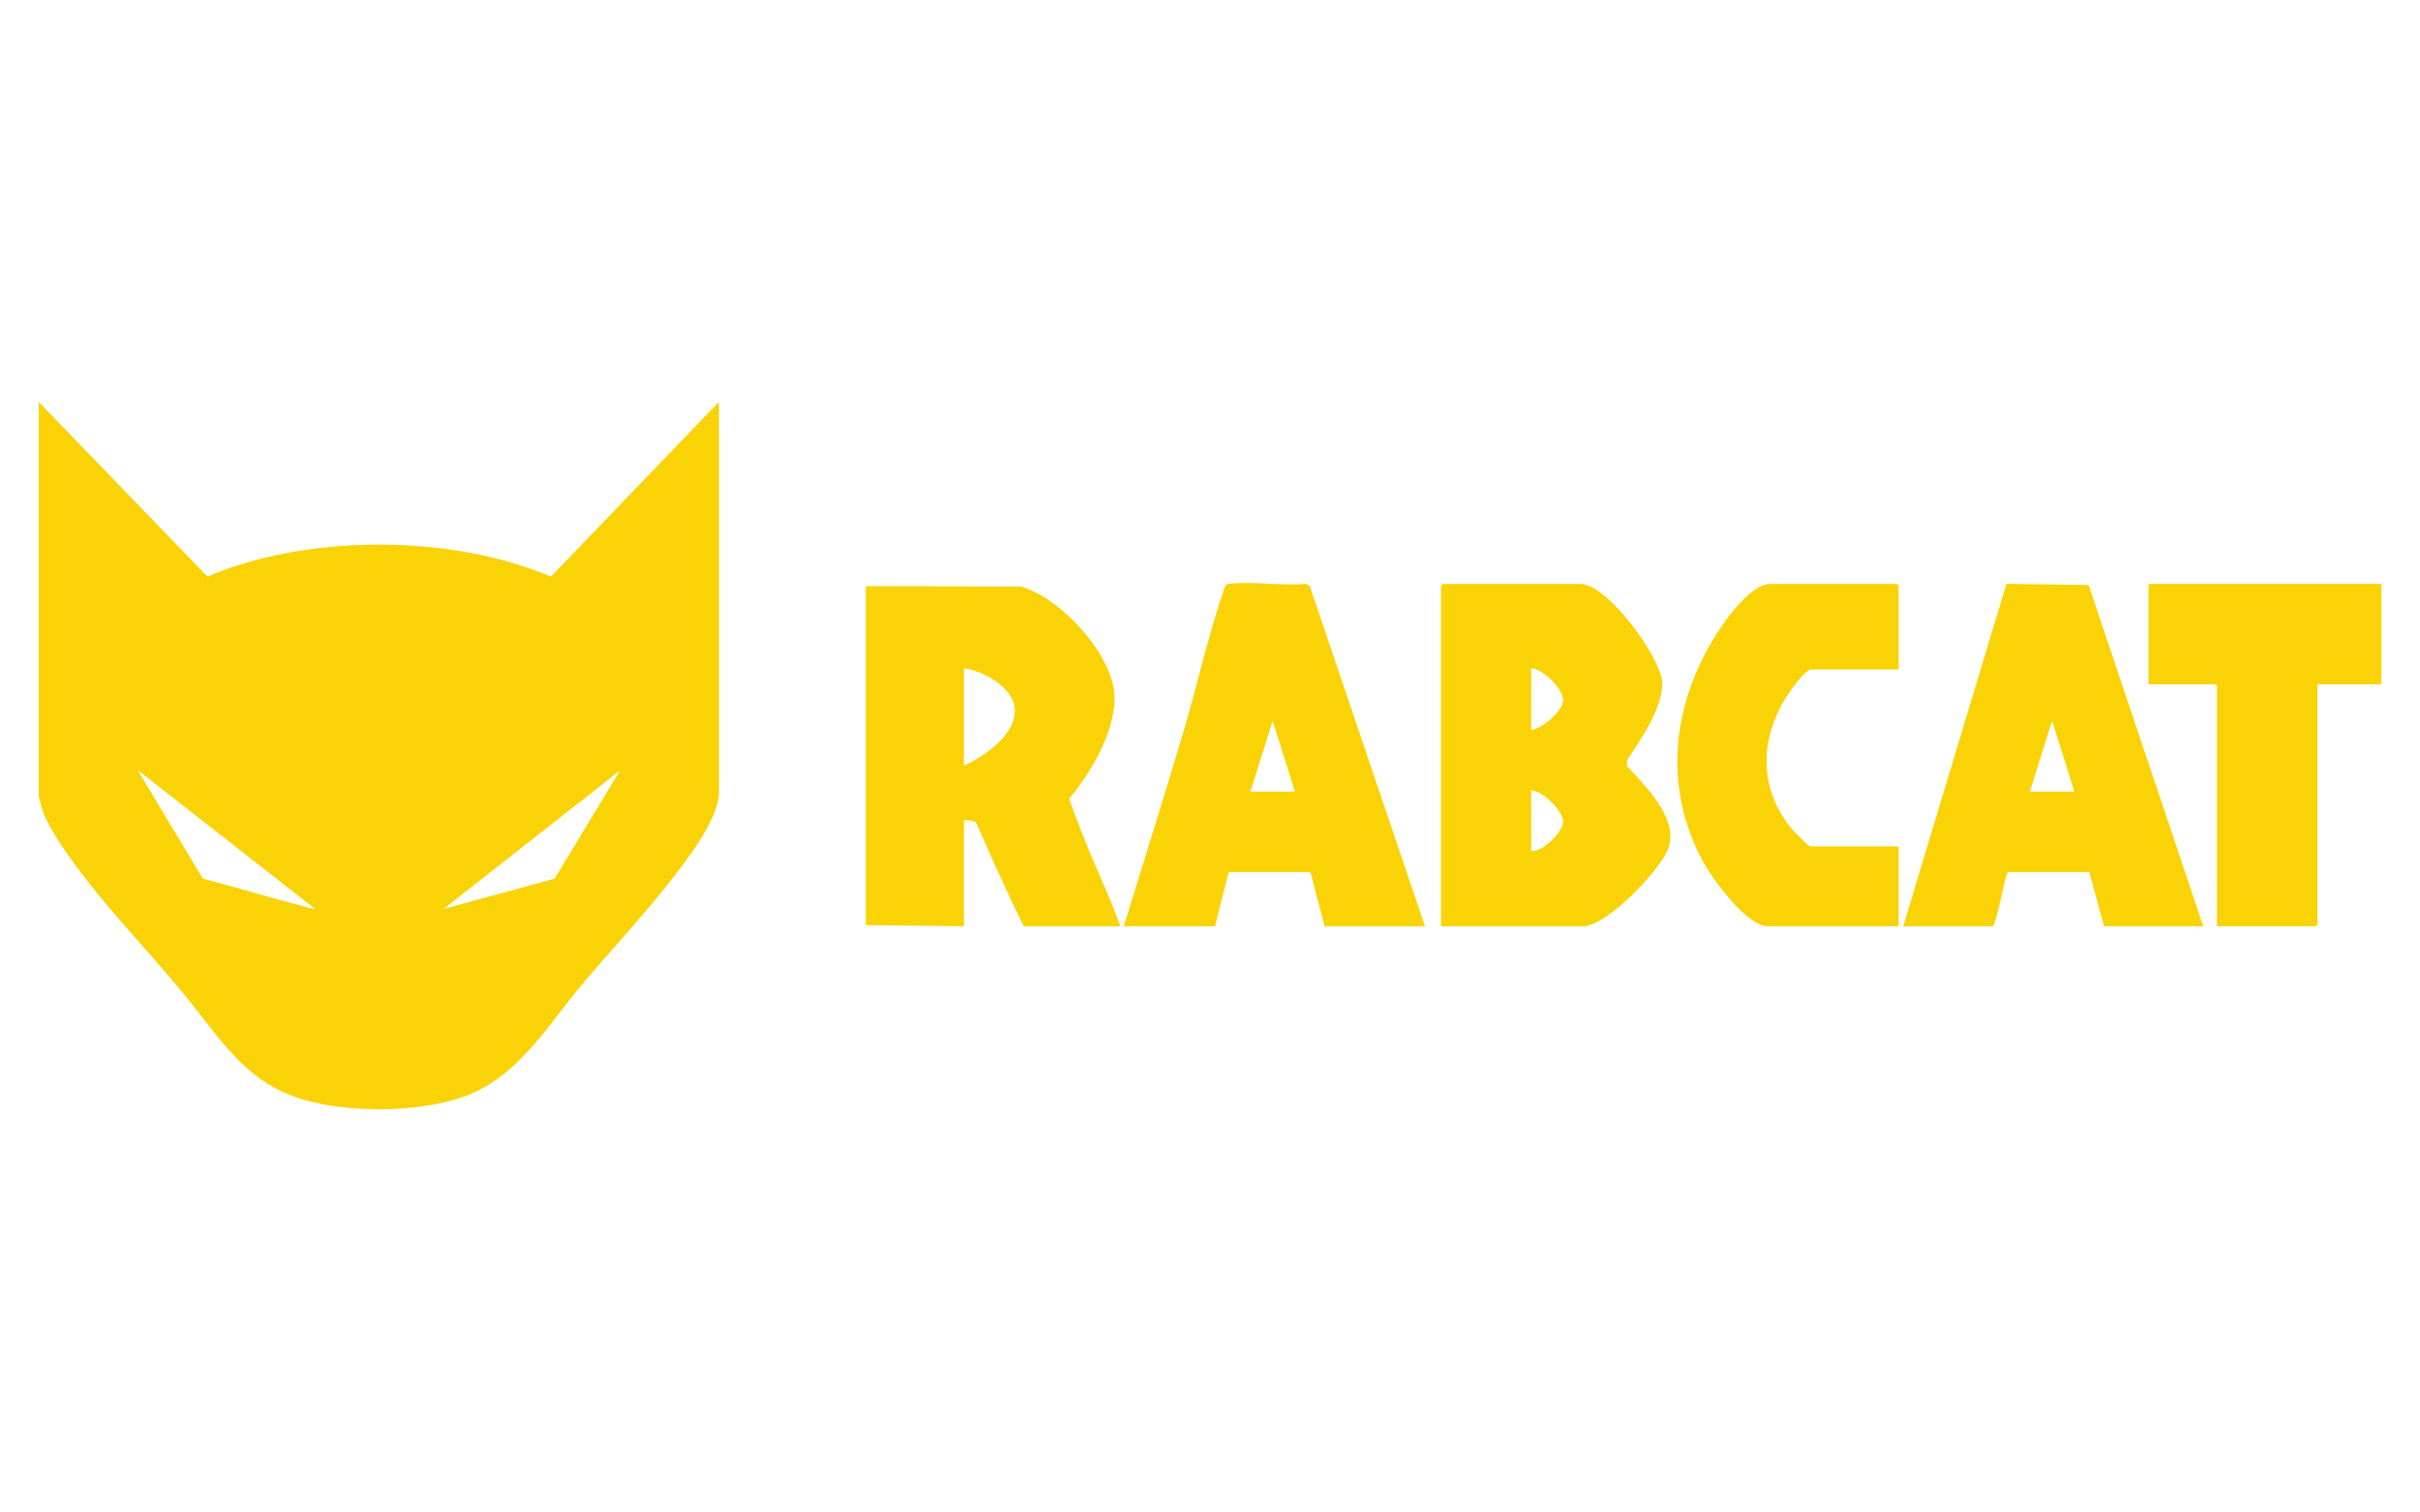
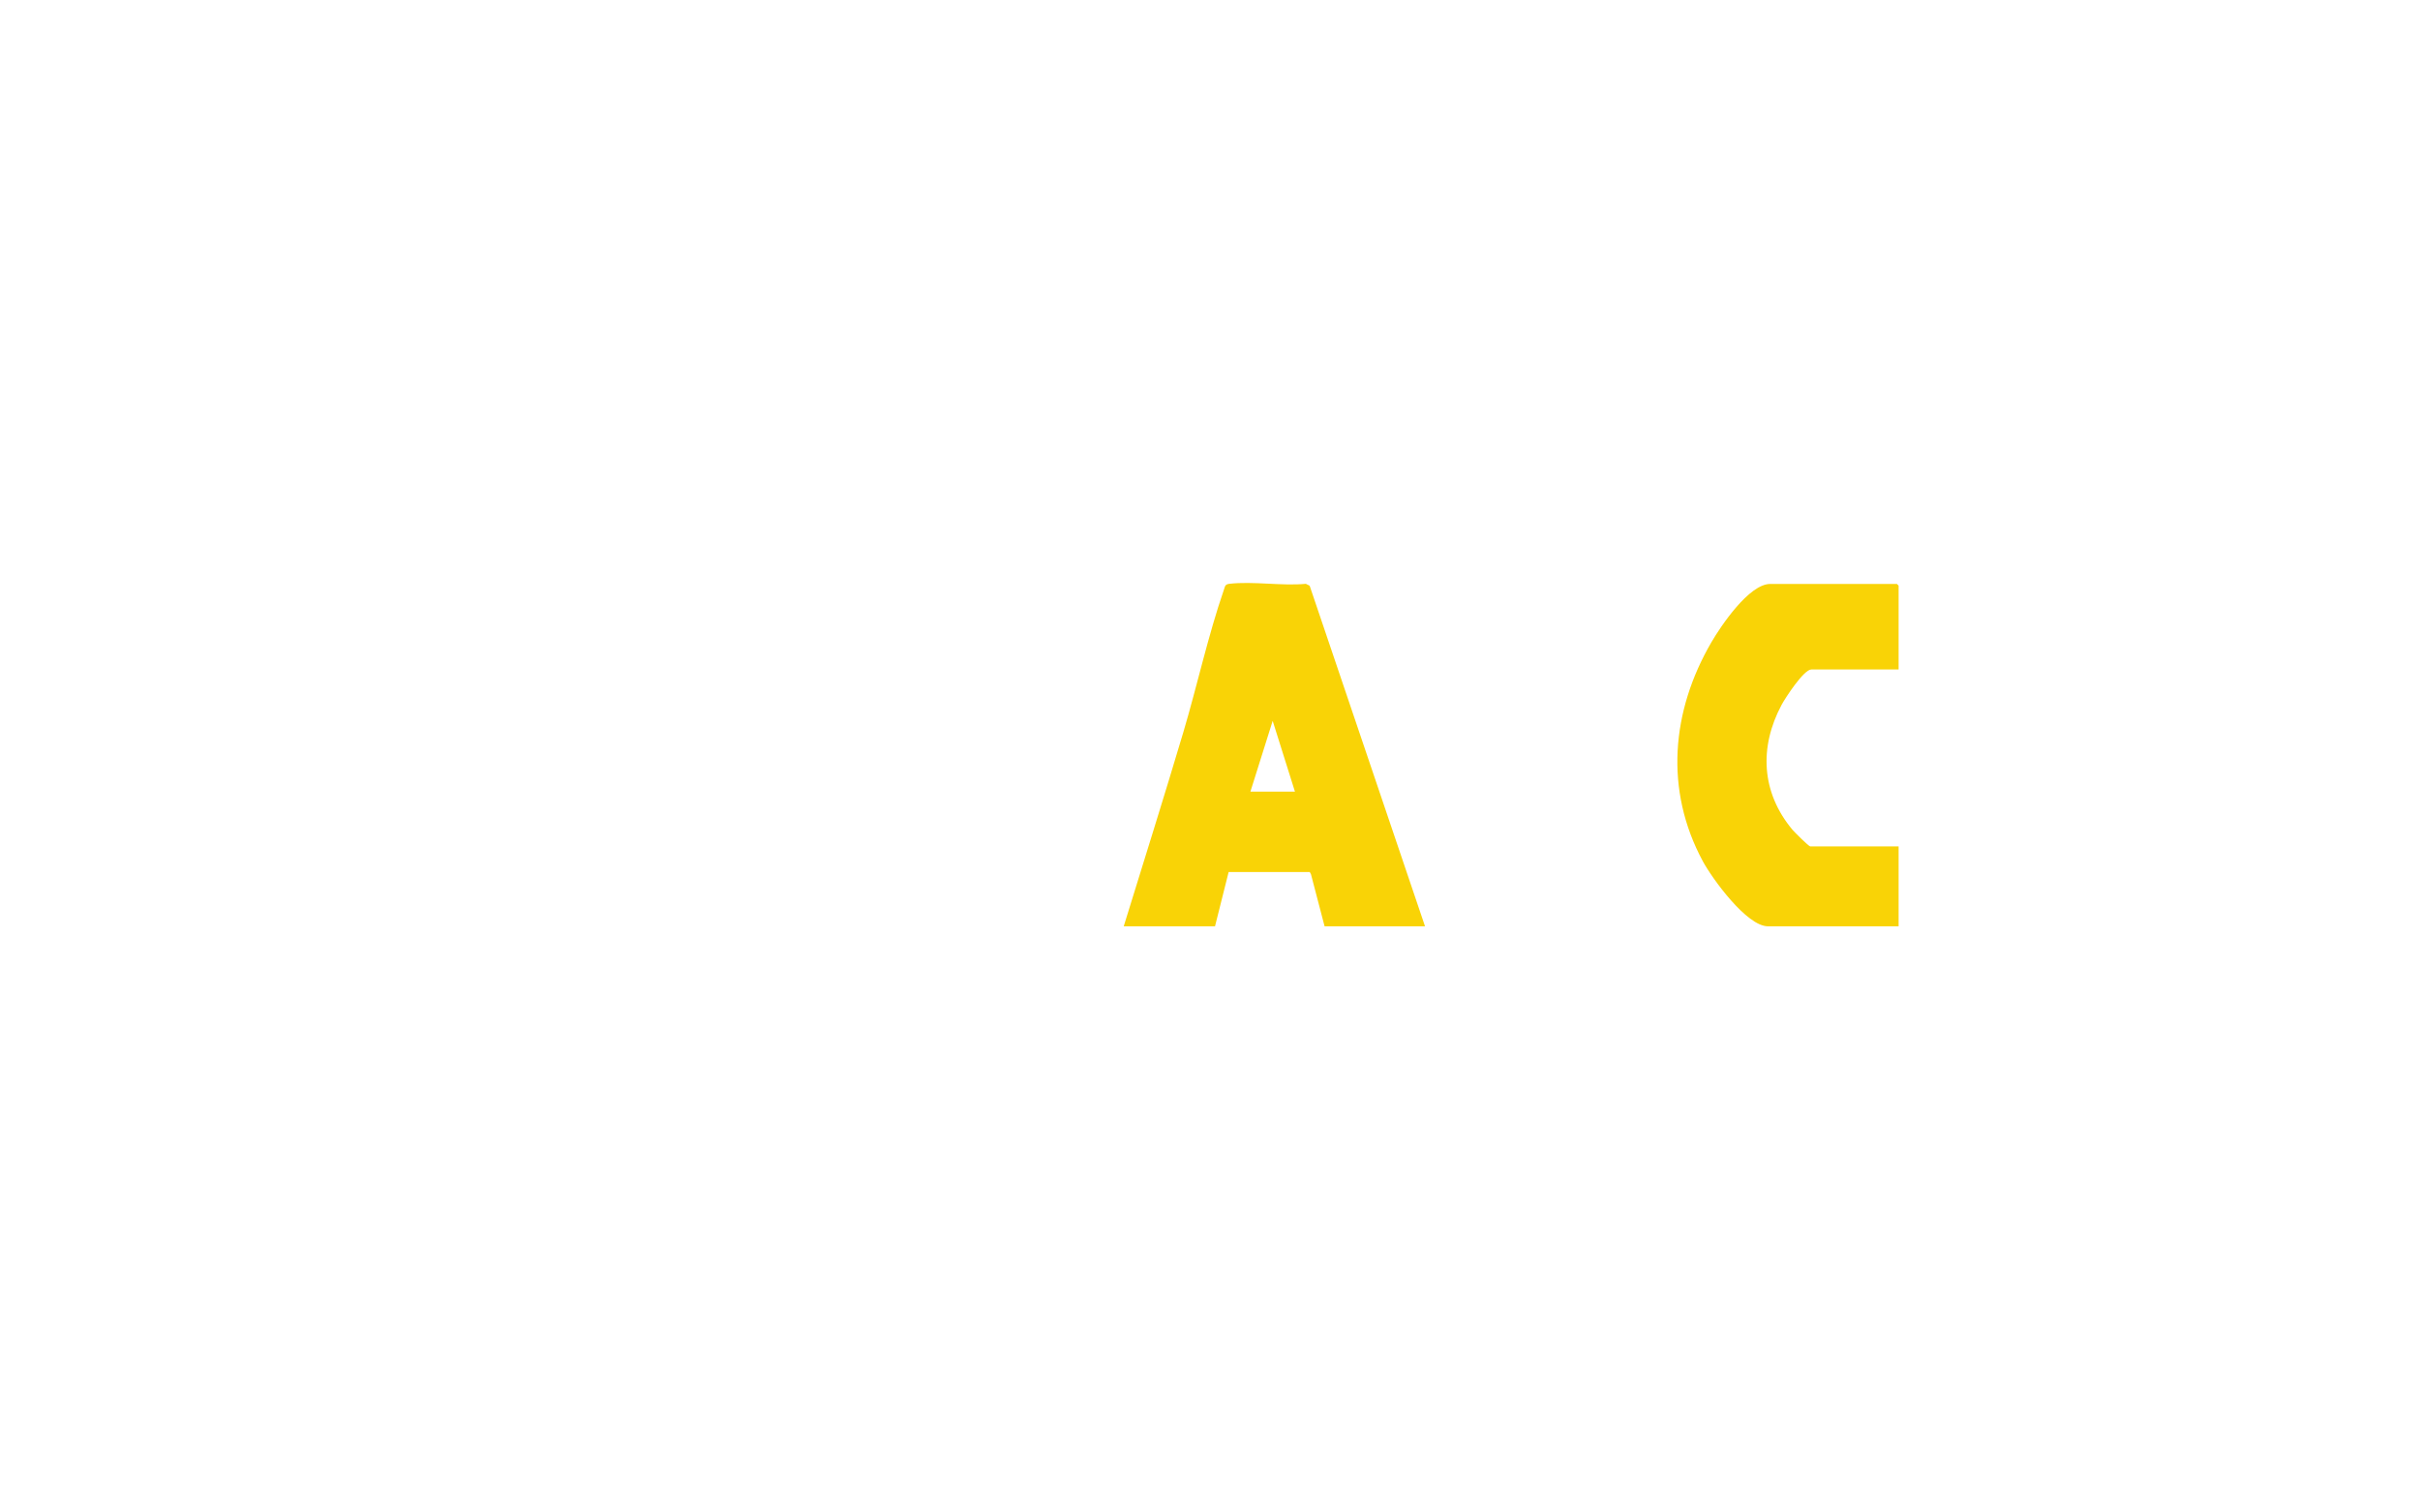
<svg xmlns="http://www.w3.org/2000/svg" id="uuid-a5ba17a7-7447-41b2-84a0-987534d739be" viewBox="0 0 400 250">
  <defs>
    <style>.uuid-8356fbba-bff3-4aae-8cdd-77cd04d1a454{fill:#f9d306;}</style>
  </defs>
-   <path class="uuid-8356fbba-bff3-4aae-8cdd-77cd04d1a454" d="M143.11,96.89l25.51.05c6.69,1.7,15.85,11.74,15.61,18.72-.2,5.81-3.93,12.01-7.51,16.38.94,2.72,2.01,5.39,3.08,8.05,1.76,4.35,3.84,8.61,5.37,13.02h-15.94c-2.8-5.59-5.32-11.33-7.85-17.06-.36-.45-1.47-.44-2.06-.49v17.54l-16.22-.19v-56.03ZM159.33,126.51c3.61-1.49,9.63-5.86,8.2-10.37-.93-2.93-5.27-5.34-8.2-5.66v16.04Z" />
-   <path class="uuid-8356fbba-bff3-4aae-8cdd-77cd04d1a454" d="M393.61,96.51v16.6h-10.56v39.71s-.26.28-.28.28h-16.32v-39.71s-.26-.28-.28-.28h-11.04v-16.6h38.48Z" />
-   <path class="uuid-8356fbba-bff3-4aae-8cdd-77cd04d1a454" d="M238.18,153.11v-56.31s.26-.28.28-.28h22.82c4.4,0,13.47,12.34,13.47,16.49s-3.53,9.16-5.68,12.43c-.21.43-.27.97.03,1.37,2.94,3.15,8.19,8.38,6.75,13.14-1.12,3.7-10.31,13.16-14.19,13.16h-23.48ZM253.08,120.66c1.86-.24,5.29-3.12,5.29-5,0-1.78-3.38-5.16-5.29-5.19v10.19ZM253.08,140.66c1.84.26,5.27-3.18,5.29-4.81.02-1.75-3.41-5.24-5.29-5.19v10Z" />
  <path class="uuid-8356fbba-bff3-4aae-8cdd-77cd04d1a454" d="M235.54,153.11h-16.6l-2.25-8.6-.2-.37h-13.41s-2.25,8.97-2.25,8.97h-15.09c3.3-10.7,6.67-21.38,9.86-32.11,2.26-7.61,4.13-16.11,6.69-23.5.21-.6.18-.91.89-1,3.89-.46,8.67.38,12.66,0l.63.31,19.07,56.3ZM214.04,130.85l-3.68-11.7-3.68,11.7h7.36Z" />
-   <path class="uuid-8356fbba-bff3-4aae-8cdd-77cd04d1a454" d="M364.19,153.11h-16.41l-2.44-8.97h-13.41c-.56.37-1.71,7.89-2.54,8.97h-14.81l17.06-56.61,13.59.2,18.95,56.41ZM342.87,130.85l-3.68-11.7-3.68,11.7h7.36Z" />
  <path class="uuid-8356fbba-bff3-4aae-8cdd-77cd04d1a454" d="M313.82,110.66h-14.43c-1.24,0-4.3,4.7-4.91,5.84-3.74,7.01-3.36,14.49,1.8,20.66.32.38,2.69,2.74,2.92,2.74h14.62v13.21h-21.6c-3.5,0-9.2-7.87-10.76-10.75-6.36-11.79-5.21-24.79,1.39-36.16,1.59-2.74,6.26-9.68,9.75-9.68h20.94s.28.26.28.28v13.87Z" />
-   <path class="uuid-8356fbba-bff3-4aae-8cdd-77cd04d1a454" d="M6.55,66.59l27.74,28.72c3.57-1.57,7.41-2.7,11.23-3.52,9.5-2.05,19.93-2.29,29.53-.86,5.49.82,10.91,2.24,16.02,4.38l27.6-28.72h.17v64.62c-.27,4.52-5.39,11.05-8.19,14.61-4.61,5.87-9.73,11.29-14.52,17-5.42,6.46-10,14.3-17.99,17.85s-23.1,3.66-31.38-.17c-7.11-3.28-11.05-9.65-15.79-15.48-6.48-7.98-13.93-15.38-19.81-23.83-1.51-2.17-3.51-5.16-4.27-7.67-.19-.62-.25-1.26-.49-1.84v-65.09h.17ZM51.97,150.15l-29.23-22.88,10.78,17.95c5.87,1.56,11.7,3.32,17.59,4.83.2.05.41.12.61.16.09.02.28.11.26-.05ZM102.48,127.35l-29.15,22.88,18.35-5,10.8-17.89Z" />
</svg>